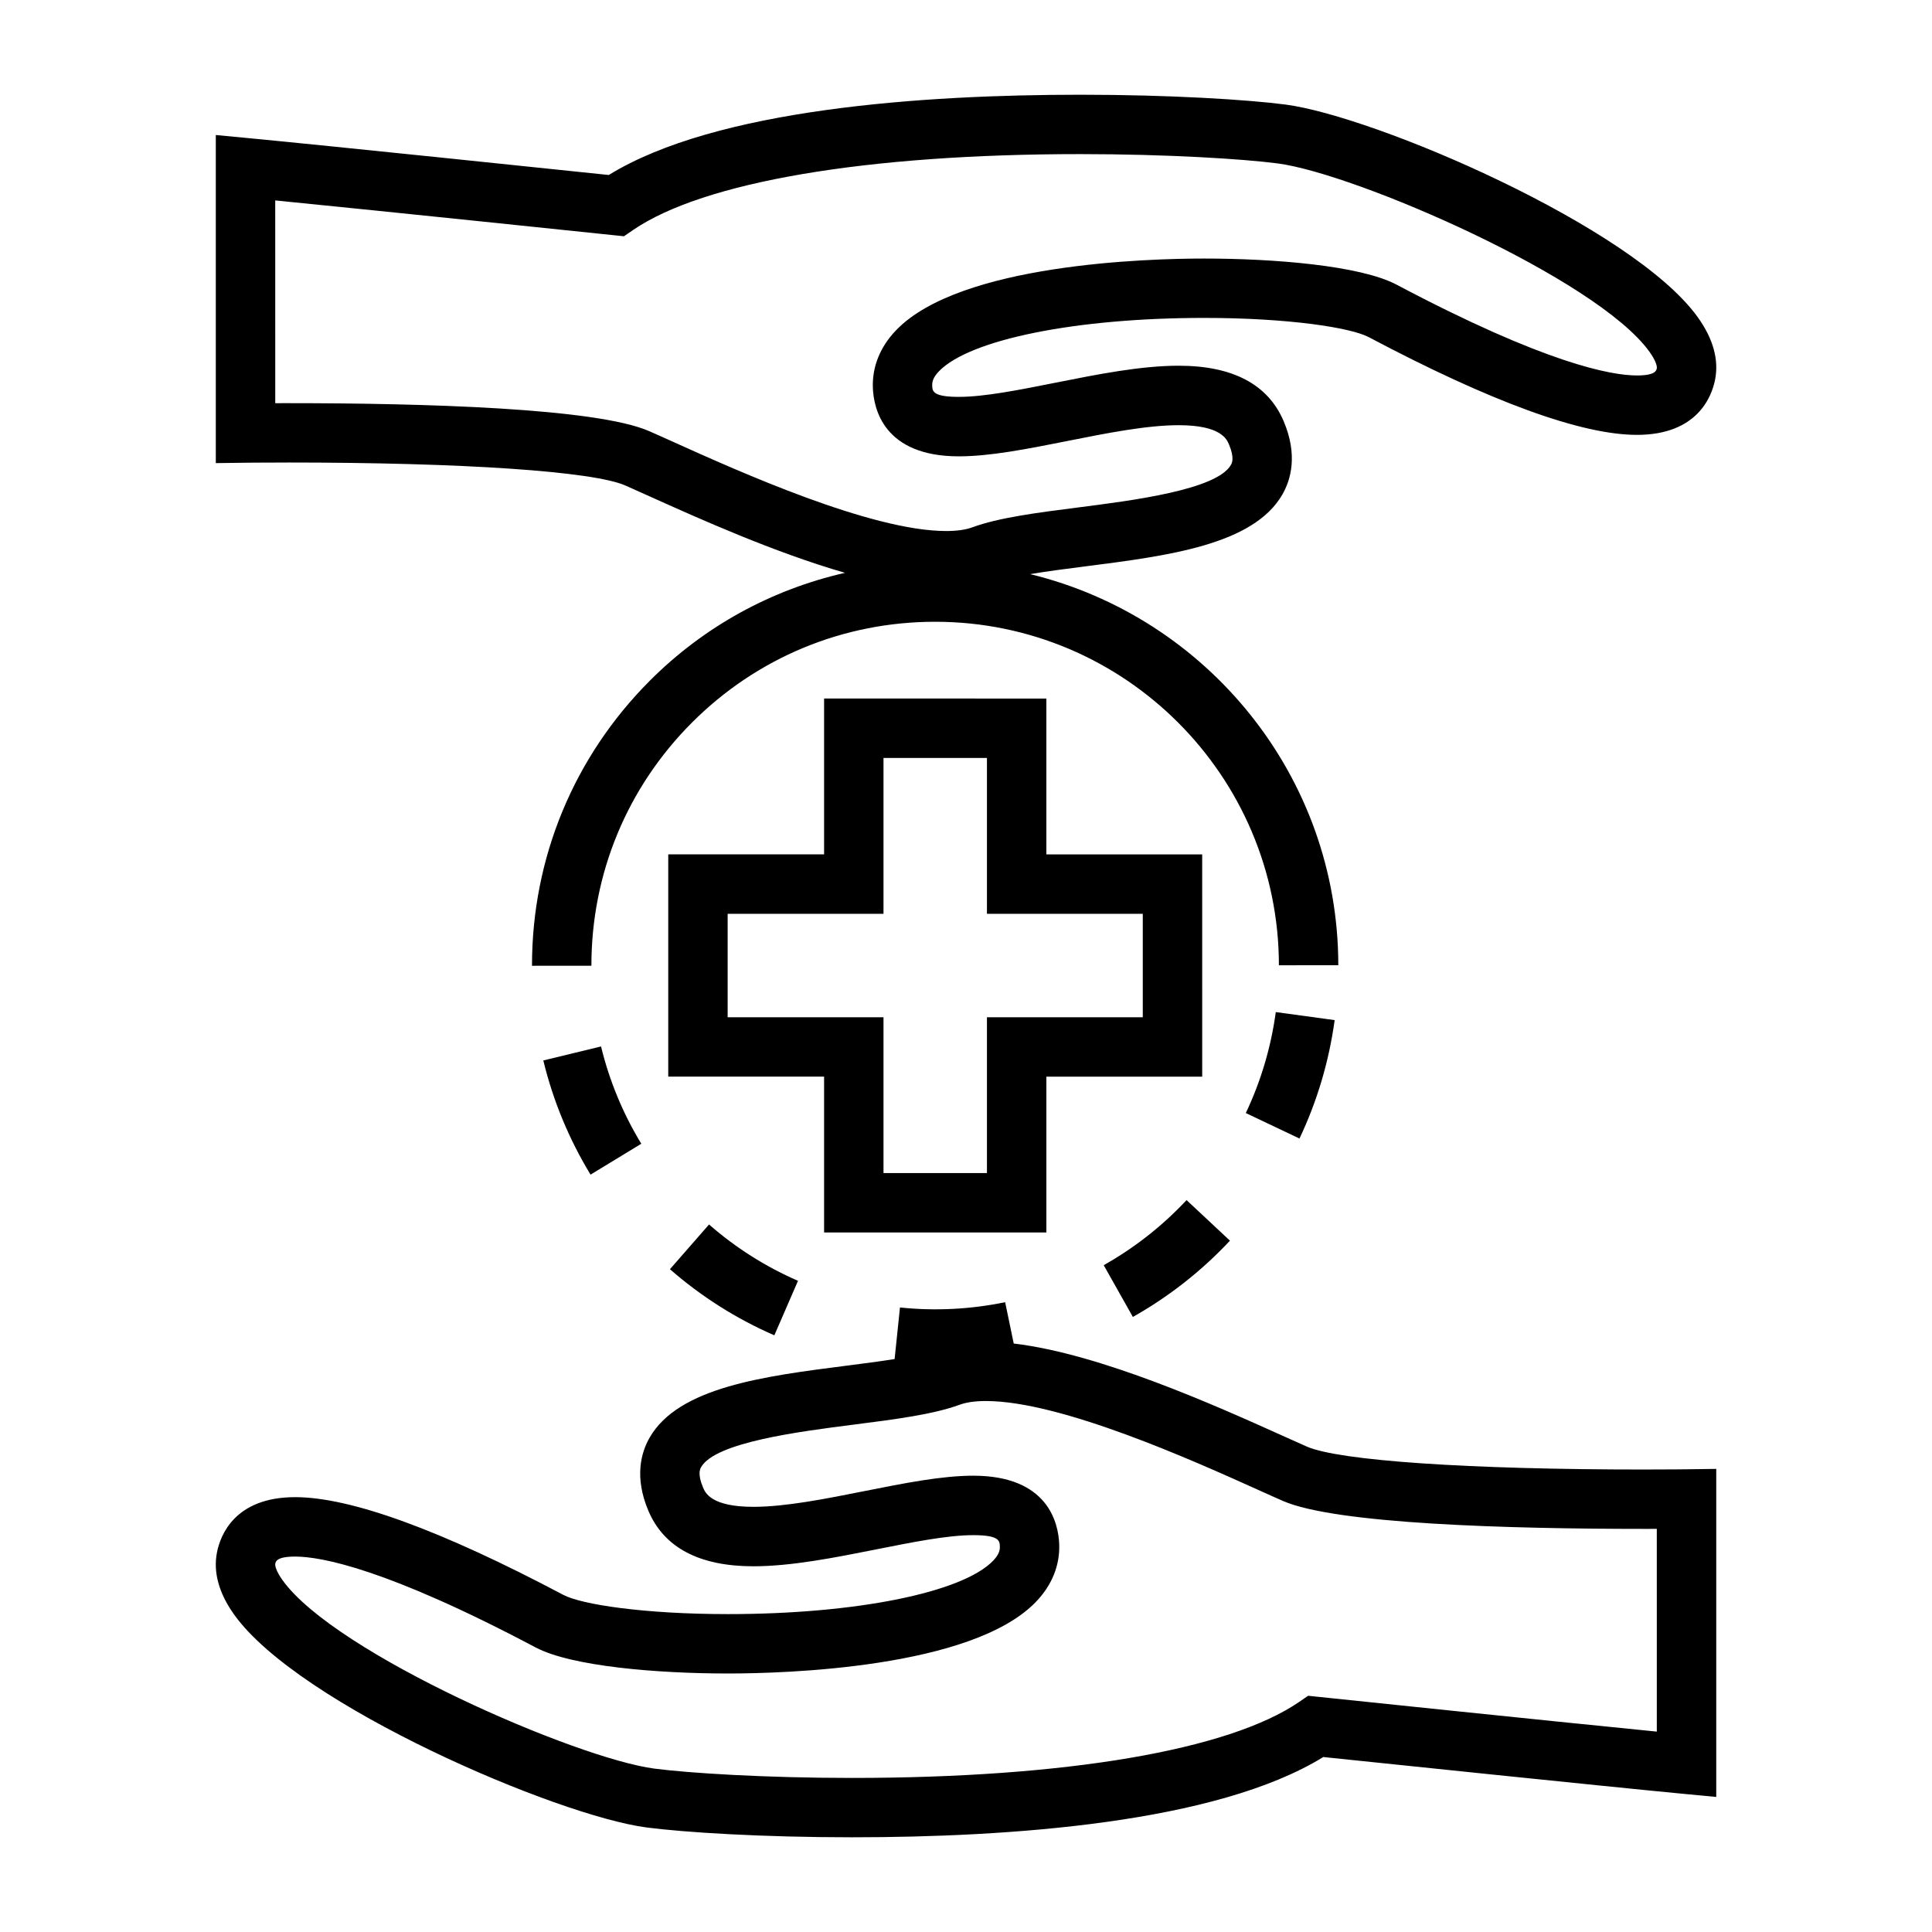
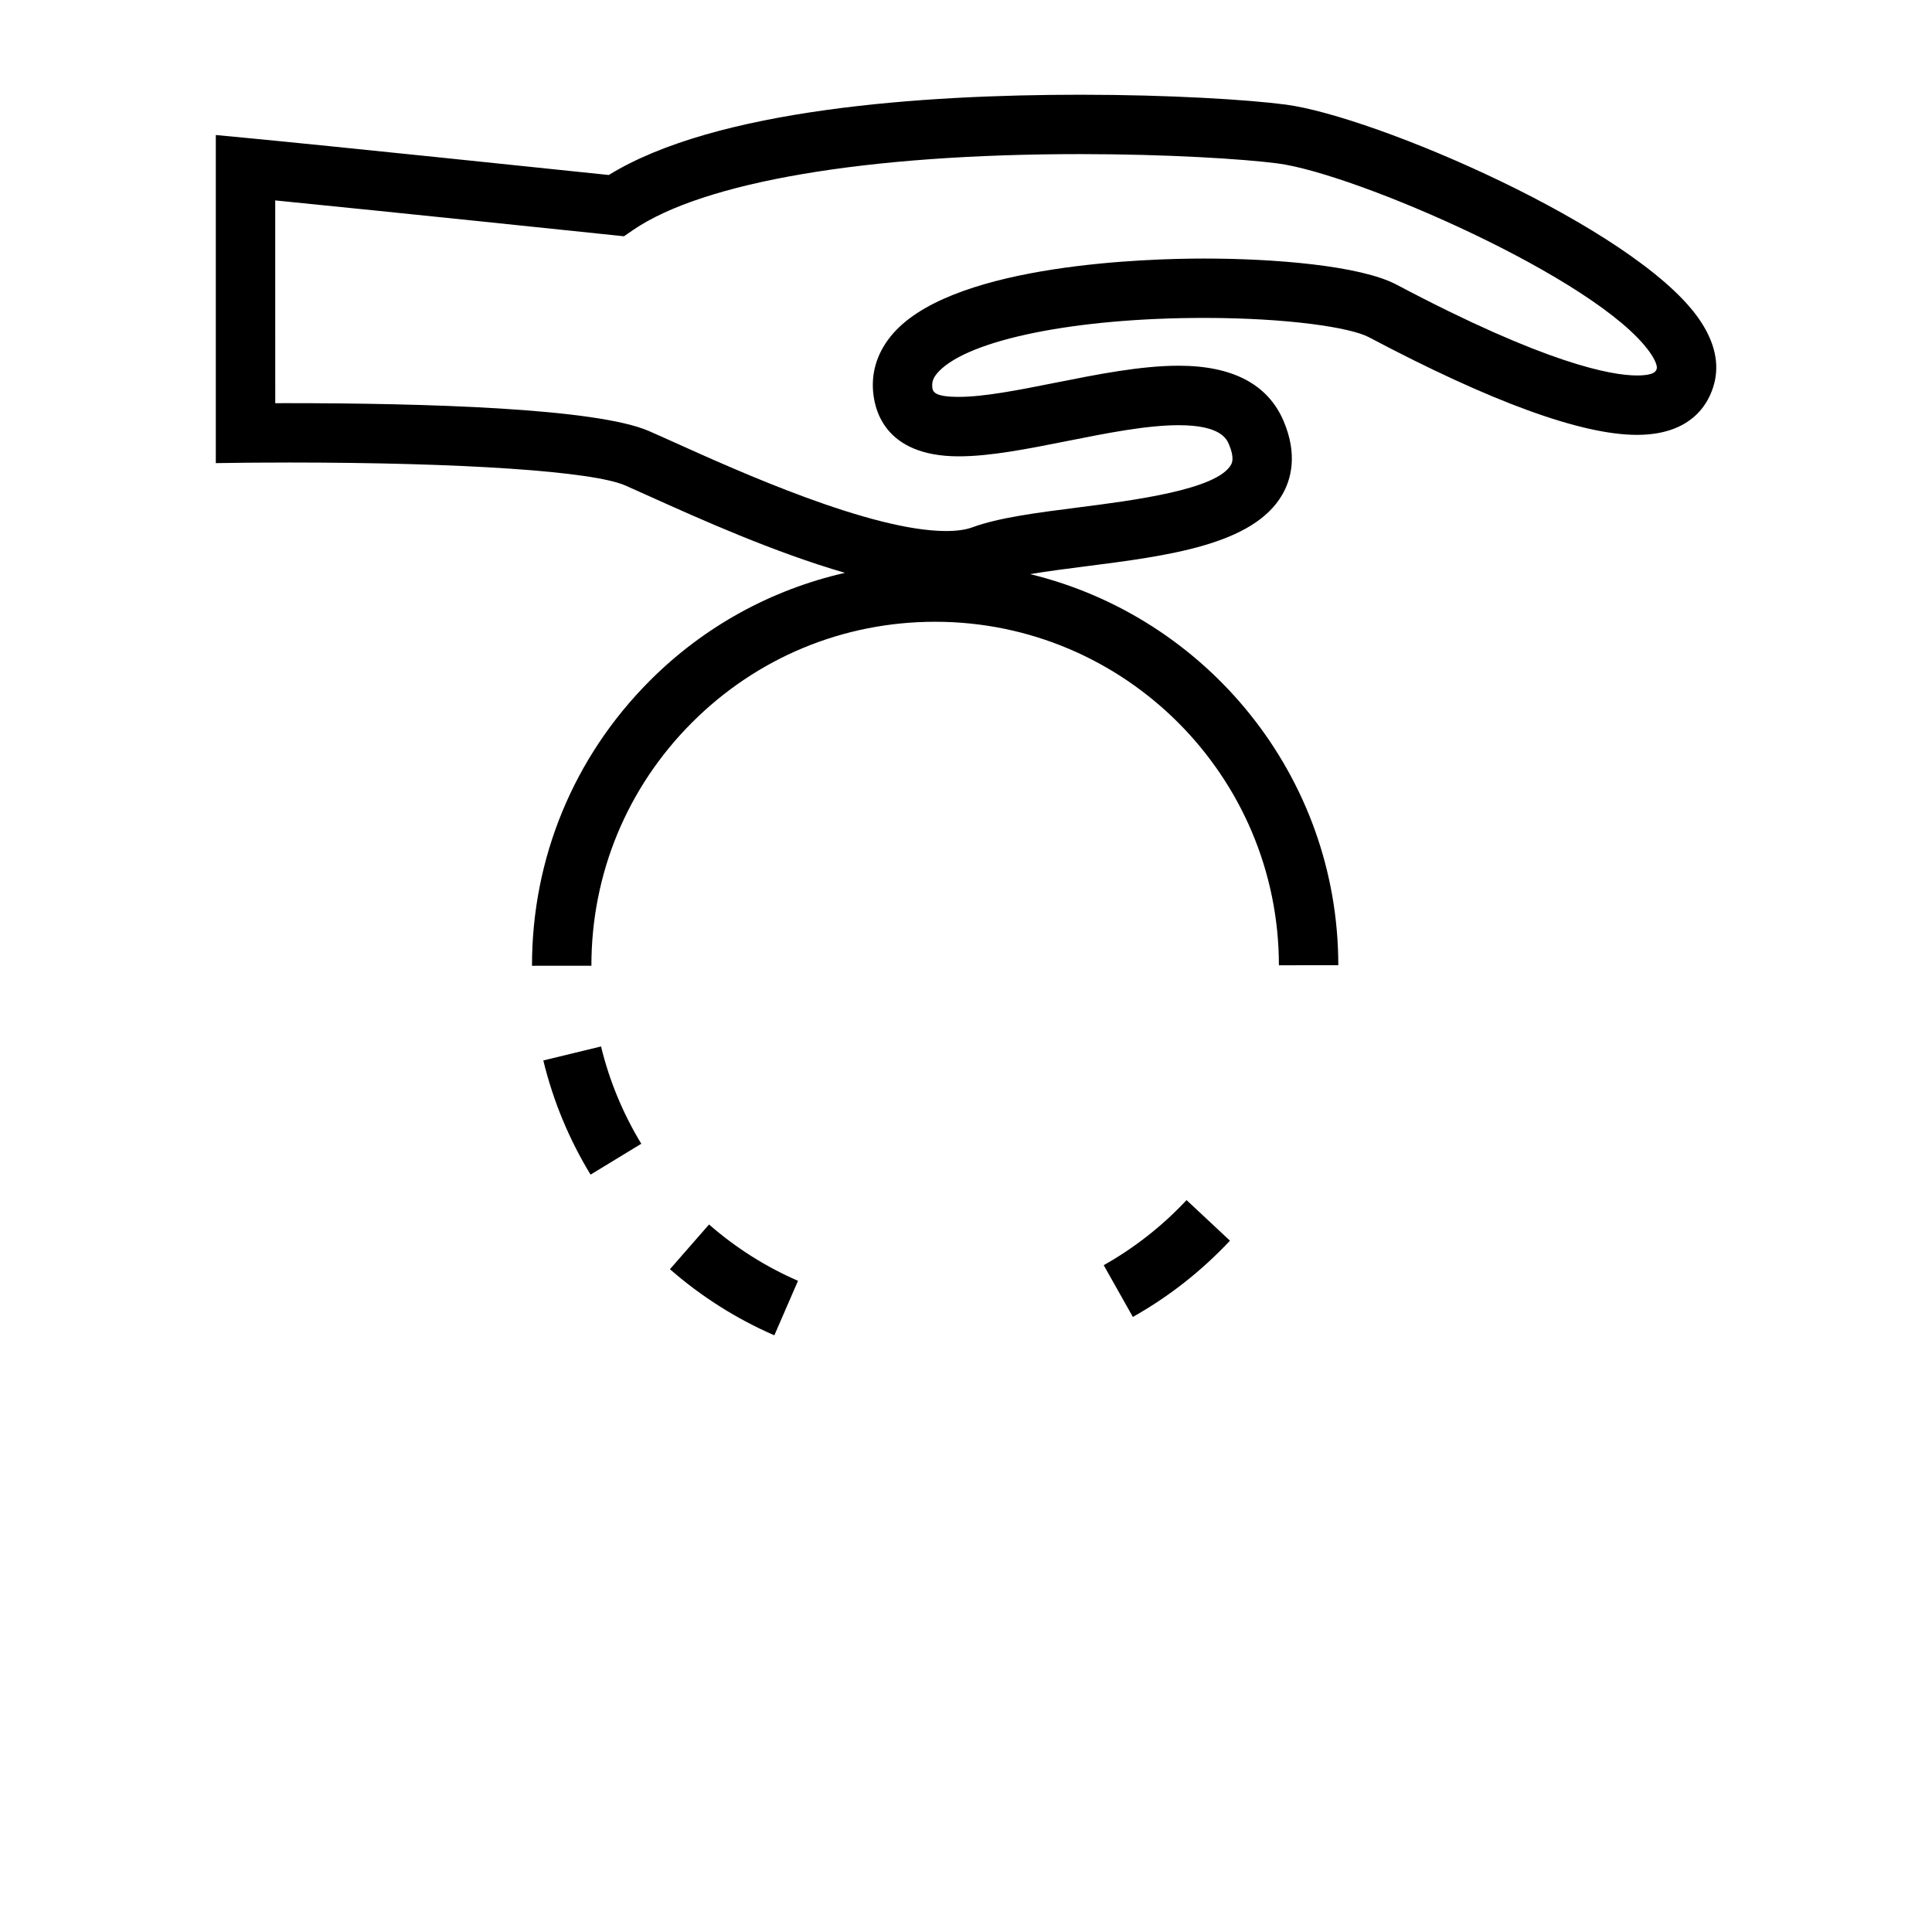
<svg xmlns="http://www.w3.org/2000/svg" fill="#000000" width="800px" height="800px" version="1.1" viewBox="144 144 512 512">
  <g>
-     <path d="m579.89 533.44c-46.672 0-80.996-2.332-89.582-6.086-1.852-0.809-4.074-1.816-6.598-2.953-17.344-7.812-48.109-21.652-71.062-24.352l-2.273-10.957c-9.121 1.895-18.59 2.379-27.871 1.402l-1.422 13.672c-3.93 0.621-8.27 1.18-12.742 1.754-21.879 2.797-44.496 5.688-52.176 19.055-2.246 3.91-4.129 10.453-0.332 19.402 4.137 9.758 13.496 14.703 27.832 14.703 10.035 0 21.492-2.281 32.574-4.481 9.723-1.938 18.914-3.769 25.688-3.769 6.938 0 6.996 1.523 7.047 2.996 0.031 0.867-0.141 2.078-1.777 3.777-8.16 8.465-36.406 14.152-70.277 14.152-22.332 0-38.855-2.562-43.637-5.098-32.453-17.176-56.363-25.895-71.07-25.895-16.055 0-19.82 10.188-20.699 14.57-1.059 5.301 0.477 10.891 4.578 16.609 17.188 23.984 85.531 53.258 109.27 56.359 9.949 1.297 30.613 2.602 54.344 2.602 41.664 0 96.555-3.742 124.98-21.27 13.766 1.434 74.879 7.797 95.523 9.762l8.617 0.82v-86.941l-7.977 0.105c-0.02 0-4.231 0.059-10.957 0.059zm3.191 69.457c-29.004-2.875-88.859-9.125-89.531-9.199l-2.883-0.301-2.387 1.637c-18.66 12.793-61.879 20.137-118.57 20.137-22.902 0-43.172-1.281-52.309-2.473-20.629-2.699-84.539-30.422-98.516-49.926-1.73-2.414-2.031-3.867-1.938-4.352 0.125-0.621 0.383-1.91 5.266-1.91 6.812 0 24.152 3.129 63.699 24.062 9.641 5.106 32.668 6.922 51 6.922 14.855 0 64.645-1.371 81.613-18.973 4.246-4.41 6.383-9.691 6.176-15.289-0.203-5.457-2.828-18.156-22.781-18.156-8.324 0-18.254 1.977-28.758 4.066-10.332 2.059-21.02 4.184-29.504 4.184-11.172 0-12.742-3.707-13.336-5.106-1.539-3.625-0.766-4.977-0.516-5.414 3.777-6.582 25.887-9.41 40.52-11.277 10.812-1.379 21.023-2.688 28.016-5.266 1.758-0.645 4.094-0.977 6.941-0.977 19.902 0 55.051 15.844 71.945 23.457 2.586 1.164 4.863 2.195 6.758 3.019 13.996 6.125 59.875 7.41 95.891 7.41 1.133 0 2.199-0.004 3.191-0.004l0.004 53.727z" />
    <path d="m220.13 266.57c46.672 0 80.996 2.332 89.582 6.086 1.852 0.809 4.074 1.816 6.598 2.953 12.758 5.75 32.785 14.758 51.621 20.199-19.422 4.426-37.281 14.129-51.703 28.57-20.168 20.195-31.262 47.027-31.242 75.562l15.742-0.012c-0.016-24.328 9.441-47.211 26.641-64.426 17.191-17.219 40.062-26.711 64.398-26.727h0.062c50.199 0 91.059 40.824 91.094 91.031l15.742-0.012c-0.035-50.199-34.91-92.281-81.66-103.64 4.402-0.75 9.445-1.402 14.664-2.066 21.879-2.797 44.504-5.688 52.18-19.055 2.246-3.914 4.129-10.461 0.332-19.414-4.137-9.75-13.492-14.699-27.82-14.699-10.035 0-21.496 2.281-32.578 4.488-9.73 1.938-18.914 3.769-25.695 3.769-6.934 0-6.992-1.523-7.043-2.996-0.031-0.867 0.141-2.078 1.777-3.777 8.16-8.465 36.406-14.152 70.277-14.152 22.332 0 38.855 2.562 43.637 5.098 32.453 17.176 56.363 25.895 71.07 25.895 16.055 0 19.82-10.188 20.699-14.57 1.059-5.301-0.477-10.891-4.578-16.609-17.188-23.984-85.531-53.258-109.27-56.359-9.949-1.297-30.613-2.602-54.344-2.602-41.664 0-96.555 3.742-124.98 21.27-13.762-1.445-74.875-7.809-95.523-9.773l-8.617-0.82v86.949l7.977-0.105c0.023 0.008 4.231-0.051 10.961-0.051zm-3.191-69.457c29.004 2.875 88.859 9.125 89.531 9.199l2.883 0.301 2.387-1.637c18.66-12.793 61.879-20.137 118.57-20.137 22.902 0 43.172 1.281 52.309 2.473 20.629 2.699 84.539 30.422 98.516 49.926 1.73 2.414 2.031 3.867 1.938 4.352-0.125 0.621-0.383 1.91-5.266 1.91-6.812 0-24.152-3.129-63.699-24.062-9.641-5.106-32.668-6.922-51-6.922-14.855 0-64.645 1.371-81.613 18.973-4.246 4.41-6.383 9.691-6.176 15.289 0.203 5.457 2.828 18.156 22.777 18.156 8.328 0 18.258-1.977 28.766-4.066 10.34-2.062 21.027-4.188 29.508-4.188 11.164 0 12.73 3.699 13.324 5.102 1.539 3.633 0.766 4.981 0.508 5.426-3.777 6.582-25.895 9.41-40.523 11.277-10.812 1.379-21.02 2.688-28.008 5.266-1.758 0.645-4.094 0.977-6.941 0.977-19.902 0-55.051-15.844-71.945-23.457-2.586-1.164-4.863-2.195-6.758-3.019-13.996-6.125-59.875-7.41-95.891-7.41-1.133 0-2.199 0.004-3.191 0.004z" />
-     <path d="m421.3 470.62v-41.297h41.297l-0.004-58.902h-41.297v-41.301l-58.902-0.004v41.301h-41.301v58.902h41.301v41.297zm-84.465-57.039v-27.414h41.301v-41.301h27.414v41.301h41.297v27.414h-41.297v41.297h-27.414v-41.297z" />
-     <path d="m474.15 438.97 14.223 6.754c4.691-9.891 7.828-20.445 9.324-31.383l-15.602-2.129c-1.27 9.324-3.945 18.332-7.945 26.758z" />
    <path d="m349.21 497.87 6.269-14.441c-8.57-3.723-16.5-8.742-23.574-14.93l-10.363 11.852c8.305 7.258 17.613 13.148 27.668 17.52z" />
    <path d="m469.95 472.79-11.5-10.754c-6.402 6.848-13.793 12.652-21.957 17.25l7.727 13.715c9.566-5.387 18.223-12.188 25.73-20.211z" />
    <path d="m300.5 455.29 13.449-8.184c-4.875-8.02-8.461-16.695-10.668-25.785l-15.297 3.711c2.586 10.672 6.797 20.848 12.516 30.258z" />
  </g>
</svg>